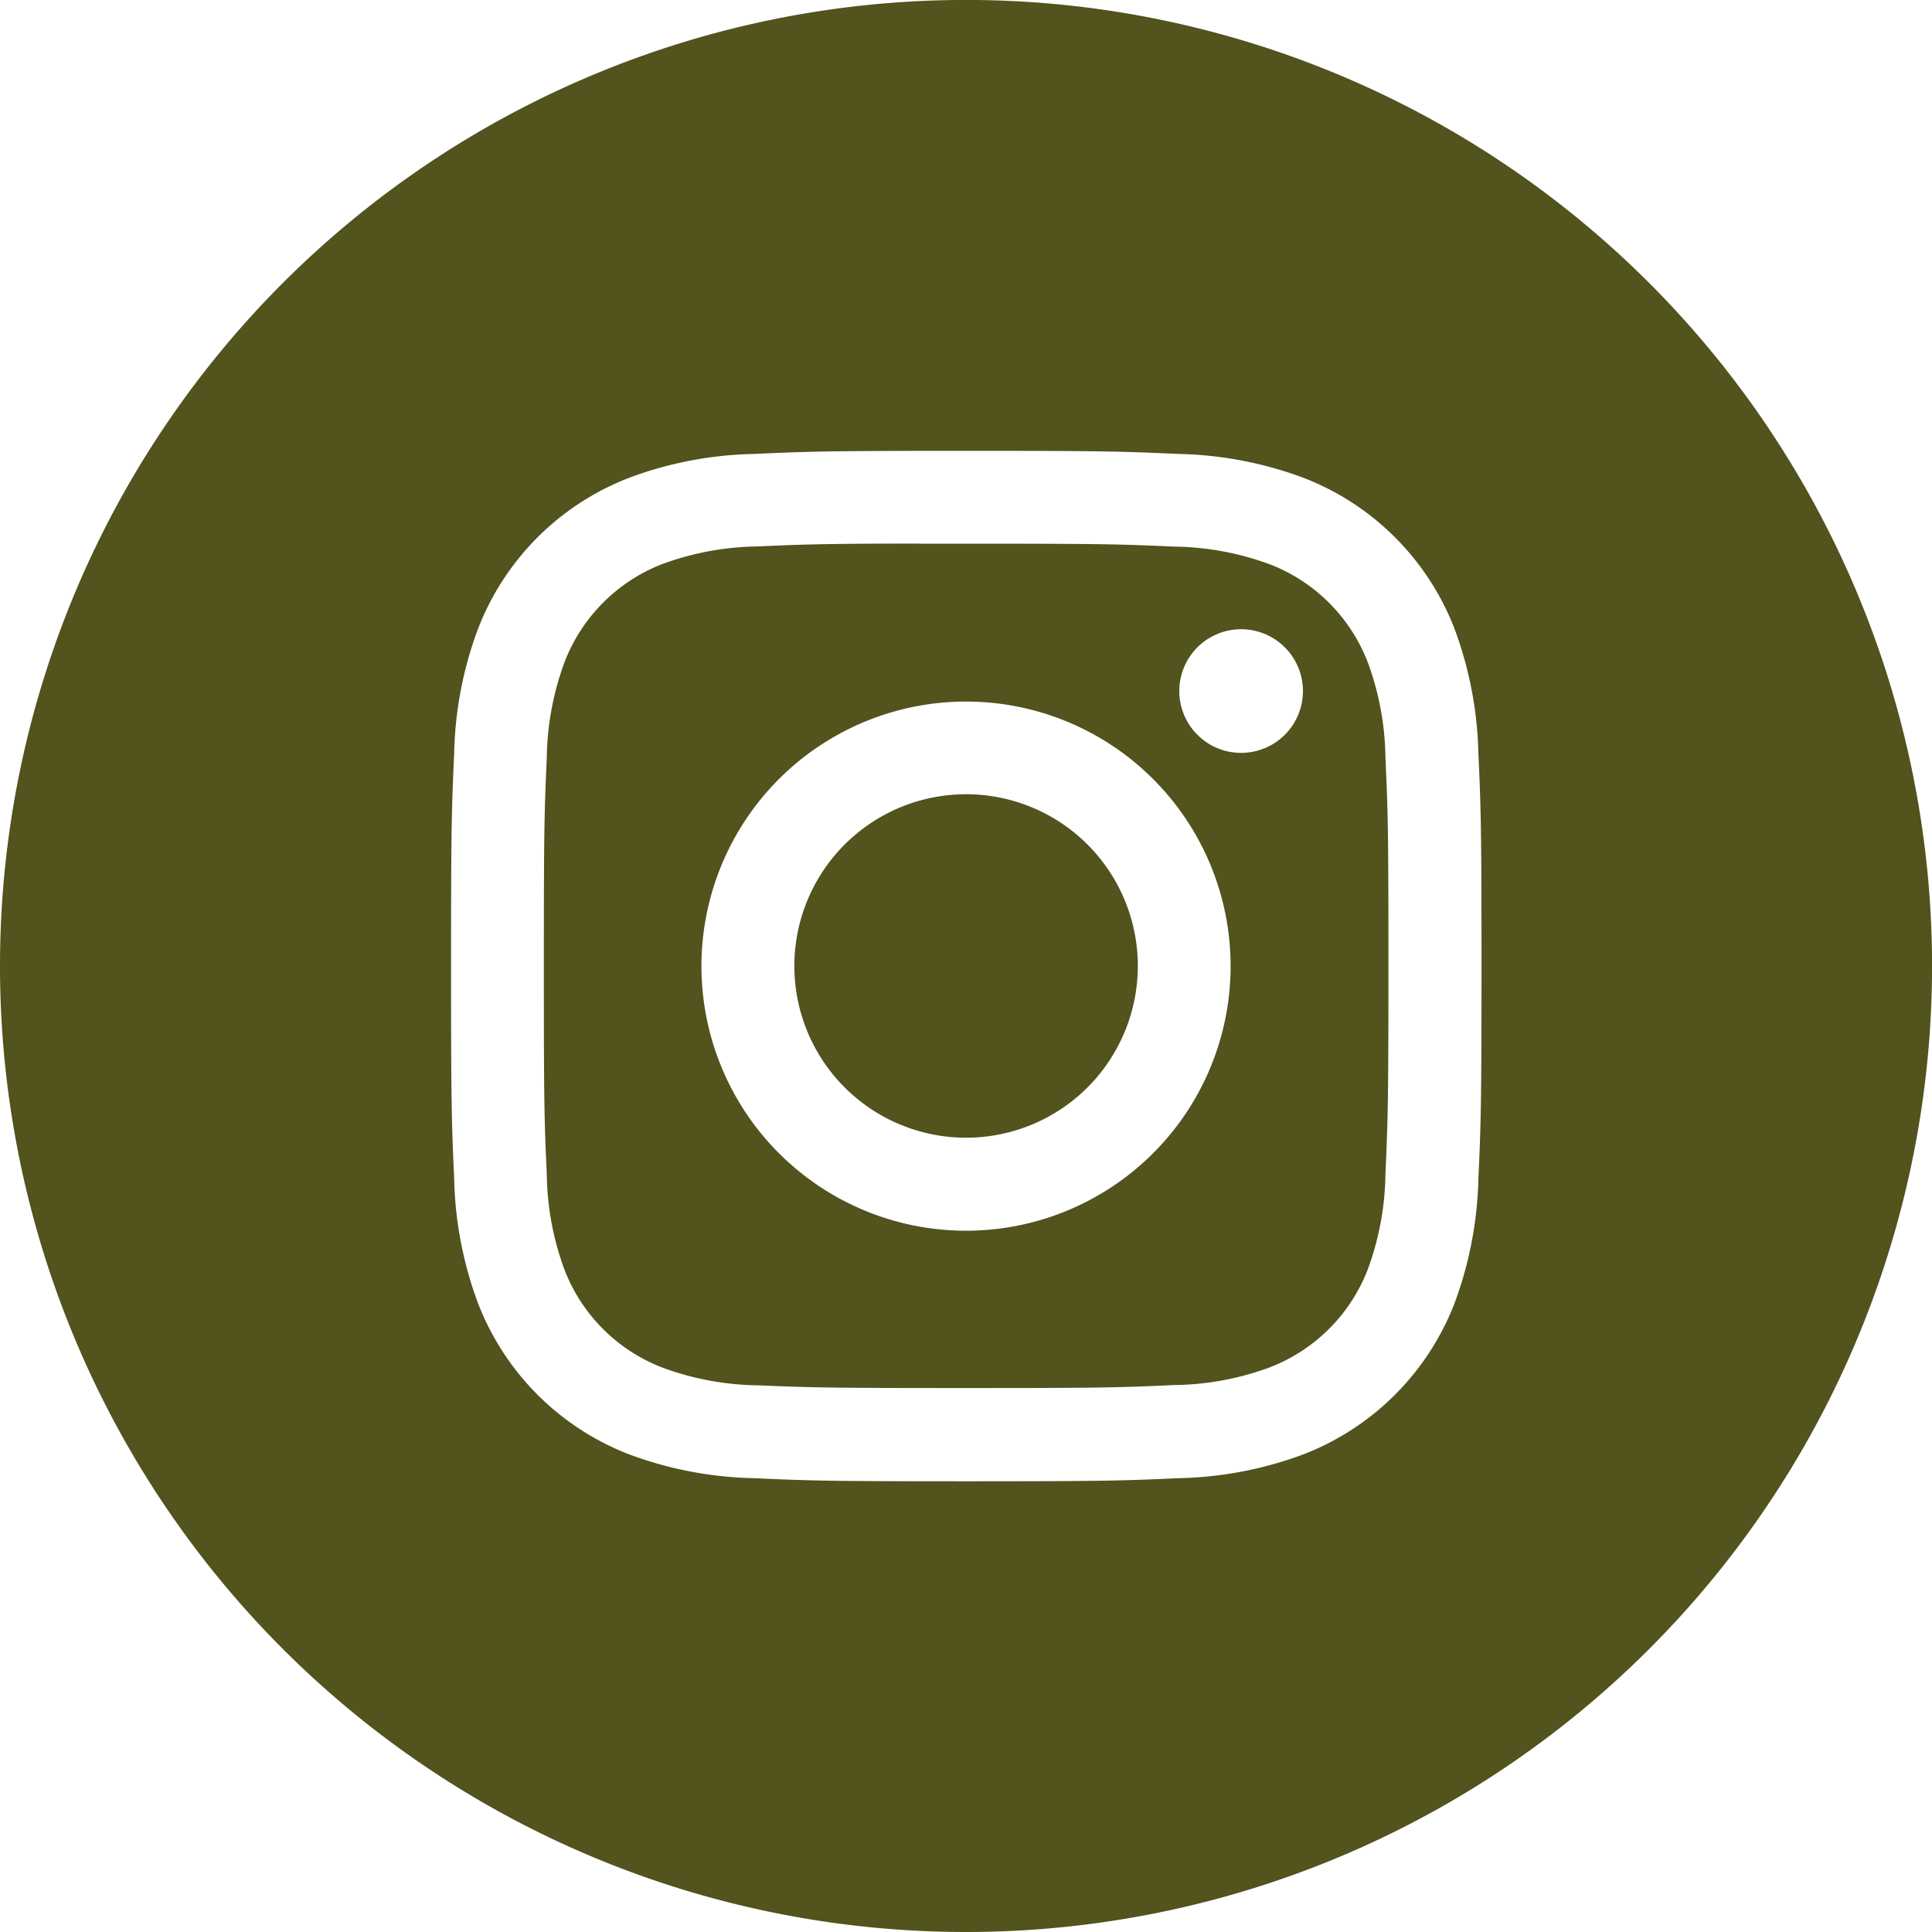
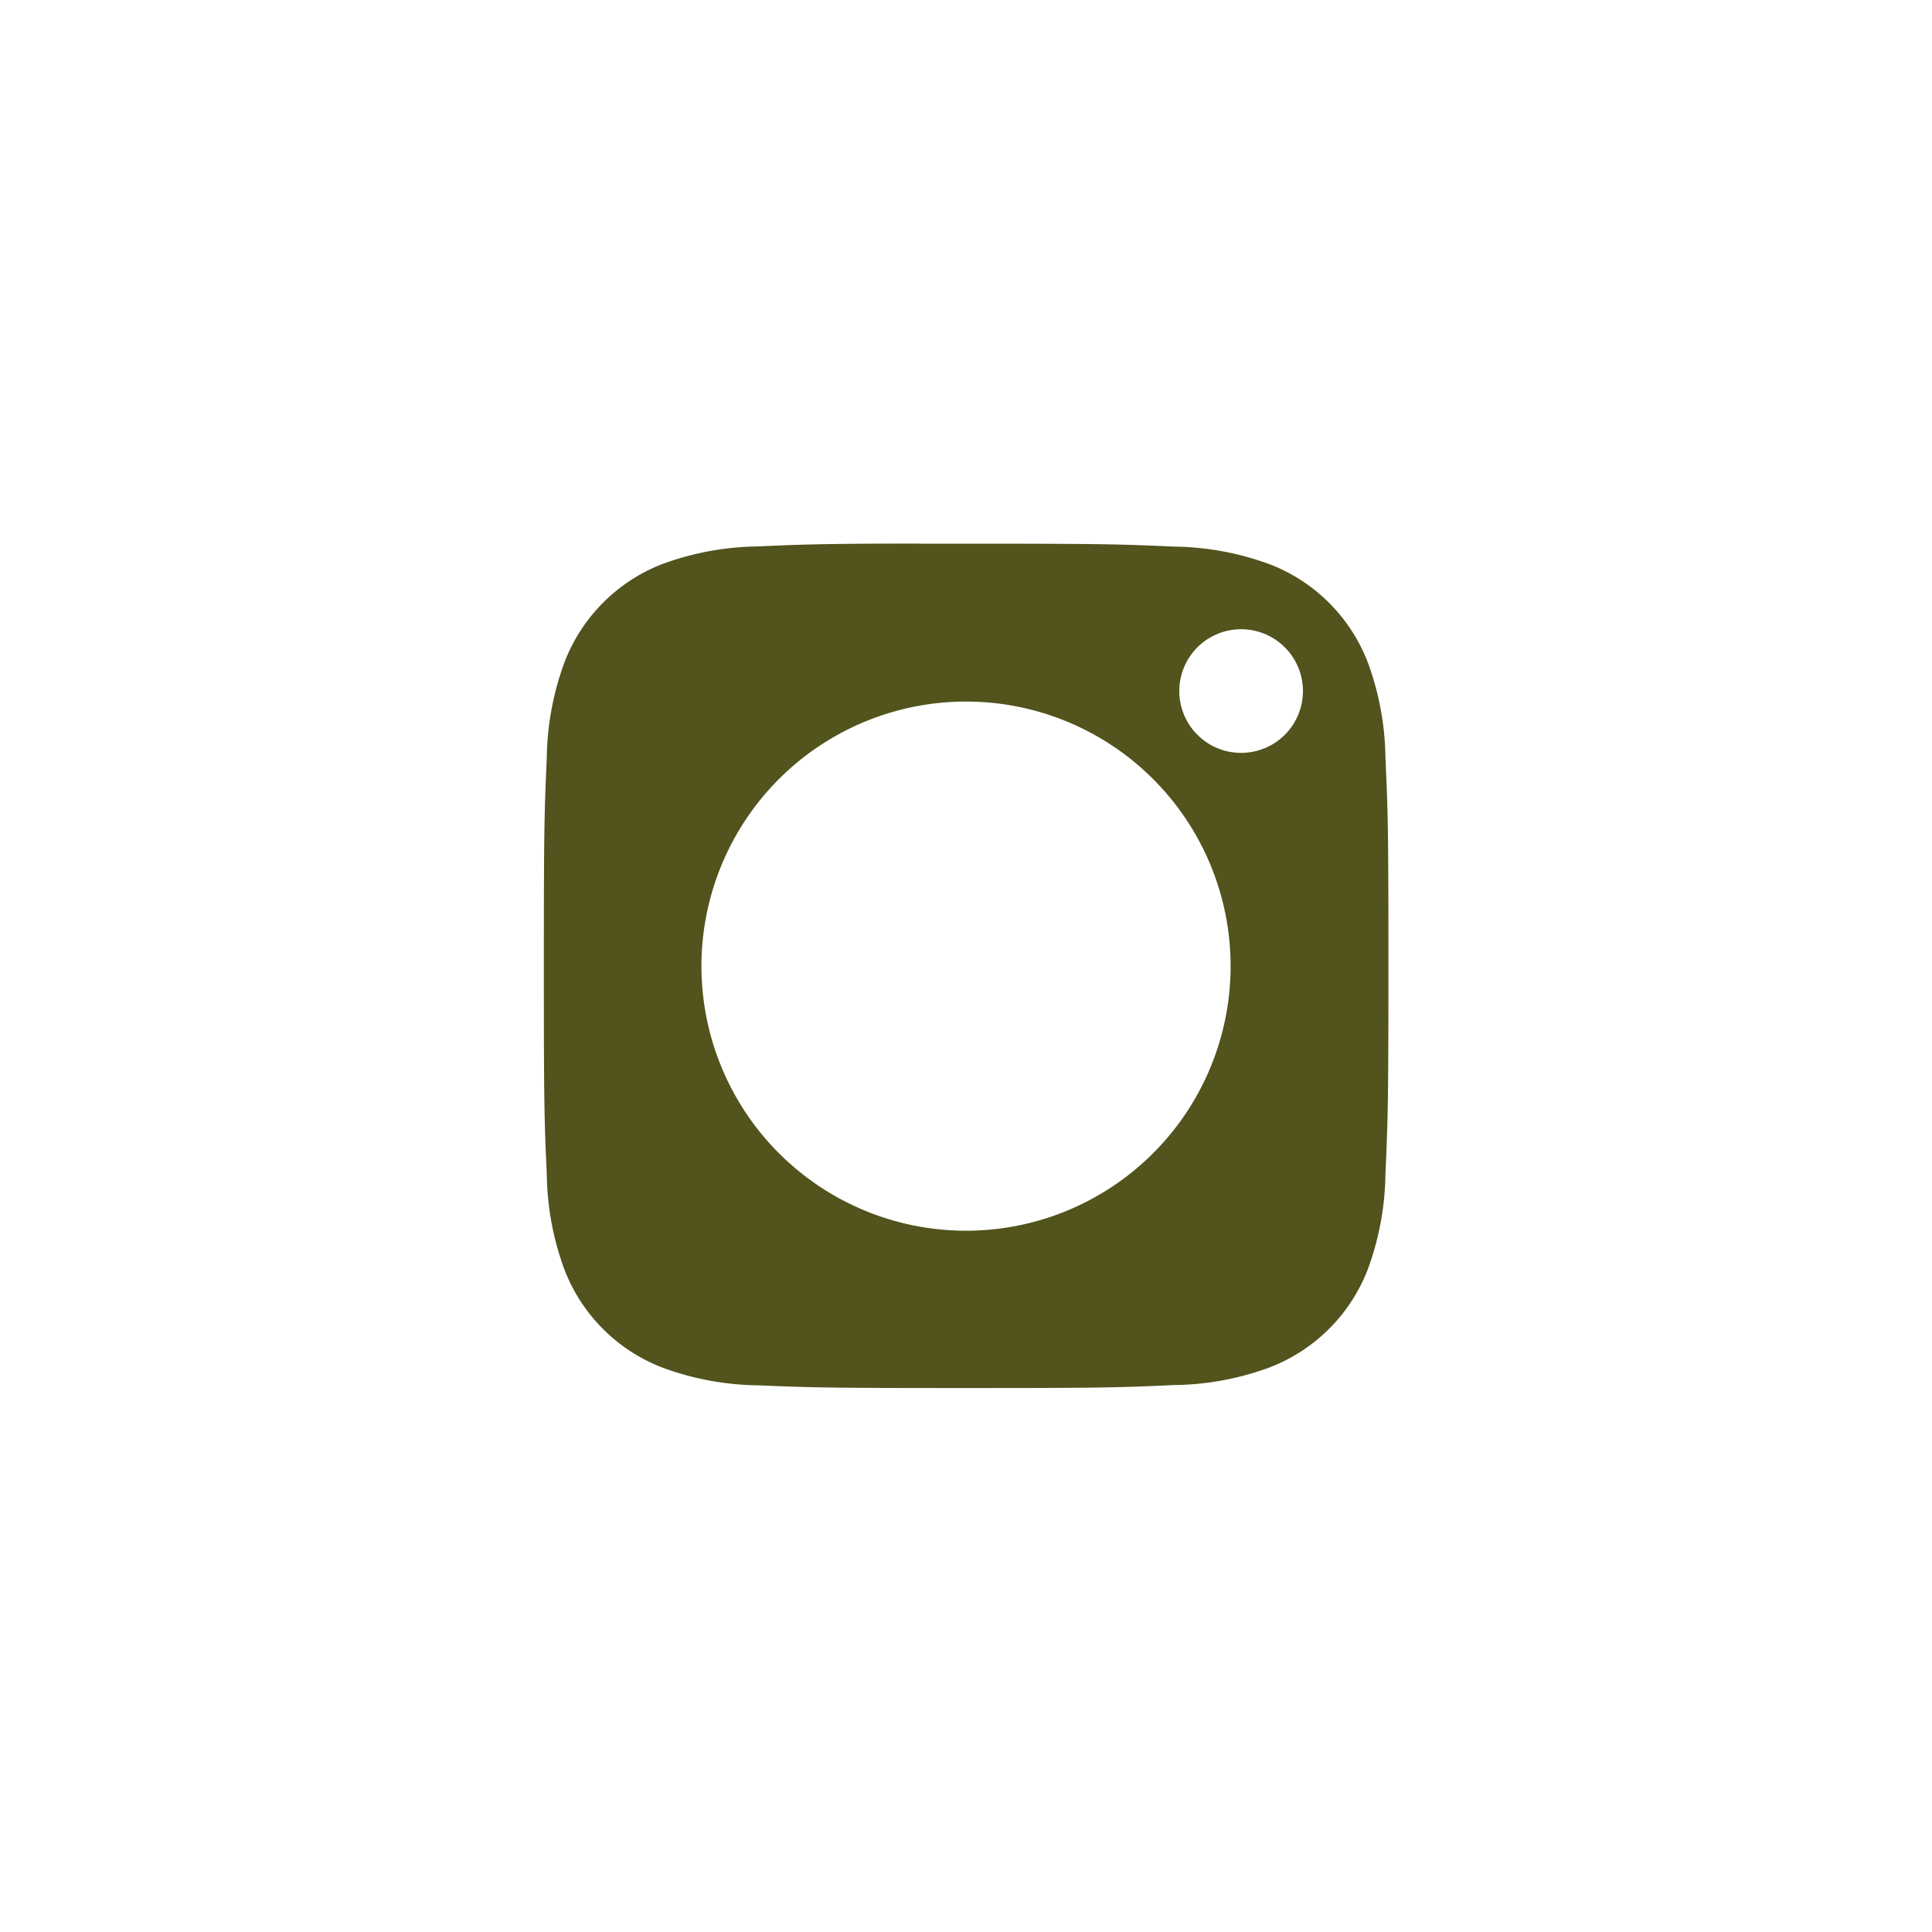
<svg xmlns="http://www.w3.org/2000/svg" id="ico_insta_circle_gr" width="34.189" height="34.189" viewBox="0 0 34.189 34.189">
-   <path id="パス_26" data-name="パス 26" d="M0,17.095A17.095,17.095,0,1,1,17.095,34.189,17.095,17.095,0,0,1,0,17.095ZM17.1,7.978c-2.476,0-2.787.011-3.759.055a6.691,6.691,0,0,0-2.213.424,4.664,4.664,0,0,0-2.667,2.666,6.66,6.66,0,0,0-.424,2.213c-.044.973-.055,1.283-.055,3.76s.011,2.786.055,3.758a6.7,6.7,0,0,0,.424,2.213,4.666,4.666,0,0,0,2.666,2.667,6.7,6.7,0,0,0,2.213.424c.973.044,1.283.055,3.759.055s2.786-.011,3.759-.055a6.7,6.7,0,0,0,2.214-.424,4.672,4.672,0,0,0,2.666-2.667,6.758,6.758,0,0,0,.424-2.213c.044-.973.055-1.283.055-3.759s-.011-2.787-.055-3.759a6.754,6.754,0,0,0-.424-2.213,4.665,4.665,0,0,0-2.667-2.666,6.713,6.713,0,0,0-2.215-.424c-.973-.044-1.282-.055-3.759-.055Z" fill="#52531d" fill-rule="evenodd" />
  <path id="パス_27" data-name="パス 27" d="M20.164,13.506h.818c2.434,0,2.723.009,3.684.052a5.049,5.049,0,0,1,1.693.314,3.021,3.021,0,0,1,1.73,1.73,5.037,5.037,0,0,1,.314,1.692c.044.961.053,1.25.053,3.683s-.01,2.722-.053,3.683a5.043,5.043,0,0,1-.314,1.692,3.023,3.023,0,0,1-1.73,1.729,5.03,5.03,0,0,1-1.693.314c-.961.044-1.25.053-3.684.053S18.259,28.44,17.3,28.4a5.057,5.057,0,0,1-1.693-.314,3.02,3.02,0,0,1-1.731-1.73,5.038,5.038,0,0,1-.314-1.692c-.044-.961-.052-1.25-.052-3.685s.009-2.722.052-3.683a5.047,5.047,0,0,1,.314-1.693A3.021,3.021,0,0,1,15.6,13.869a5.036,5.036,0,0,1,1.693-.314c.841-.038,1.167-.049,2.866-.051Zm5.685,1.514a1.094,1.094,0,1,0,1.094,1.094A1.094,1.094,0,0,0,25.849,15.02ZM20.982,16.3a4.682,4.682,0,1,0,4.681,4.682A4.682,4.682,0,0,0,20.982,16.3Z" transform="translate(-3.886 -3.885)" fill="#52531d" fill-rule="evenodd" />
-   <path id="パス_28" data-name="パス 28" d="M22.774,19.733a3.039,3.039,0,1,1-3.039,3.039A3.039,3.039,0,0,1,22.774,19.733Z" transform="translate(-5.678 -5.678)" fill="#52531d" fill-rule="evenodd" />
</svg>